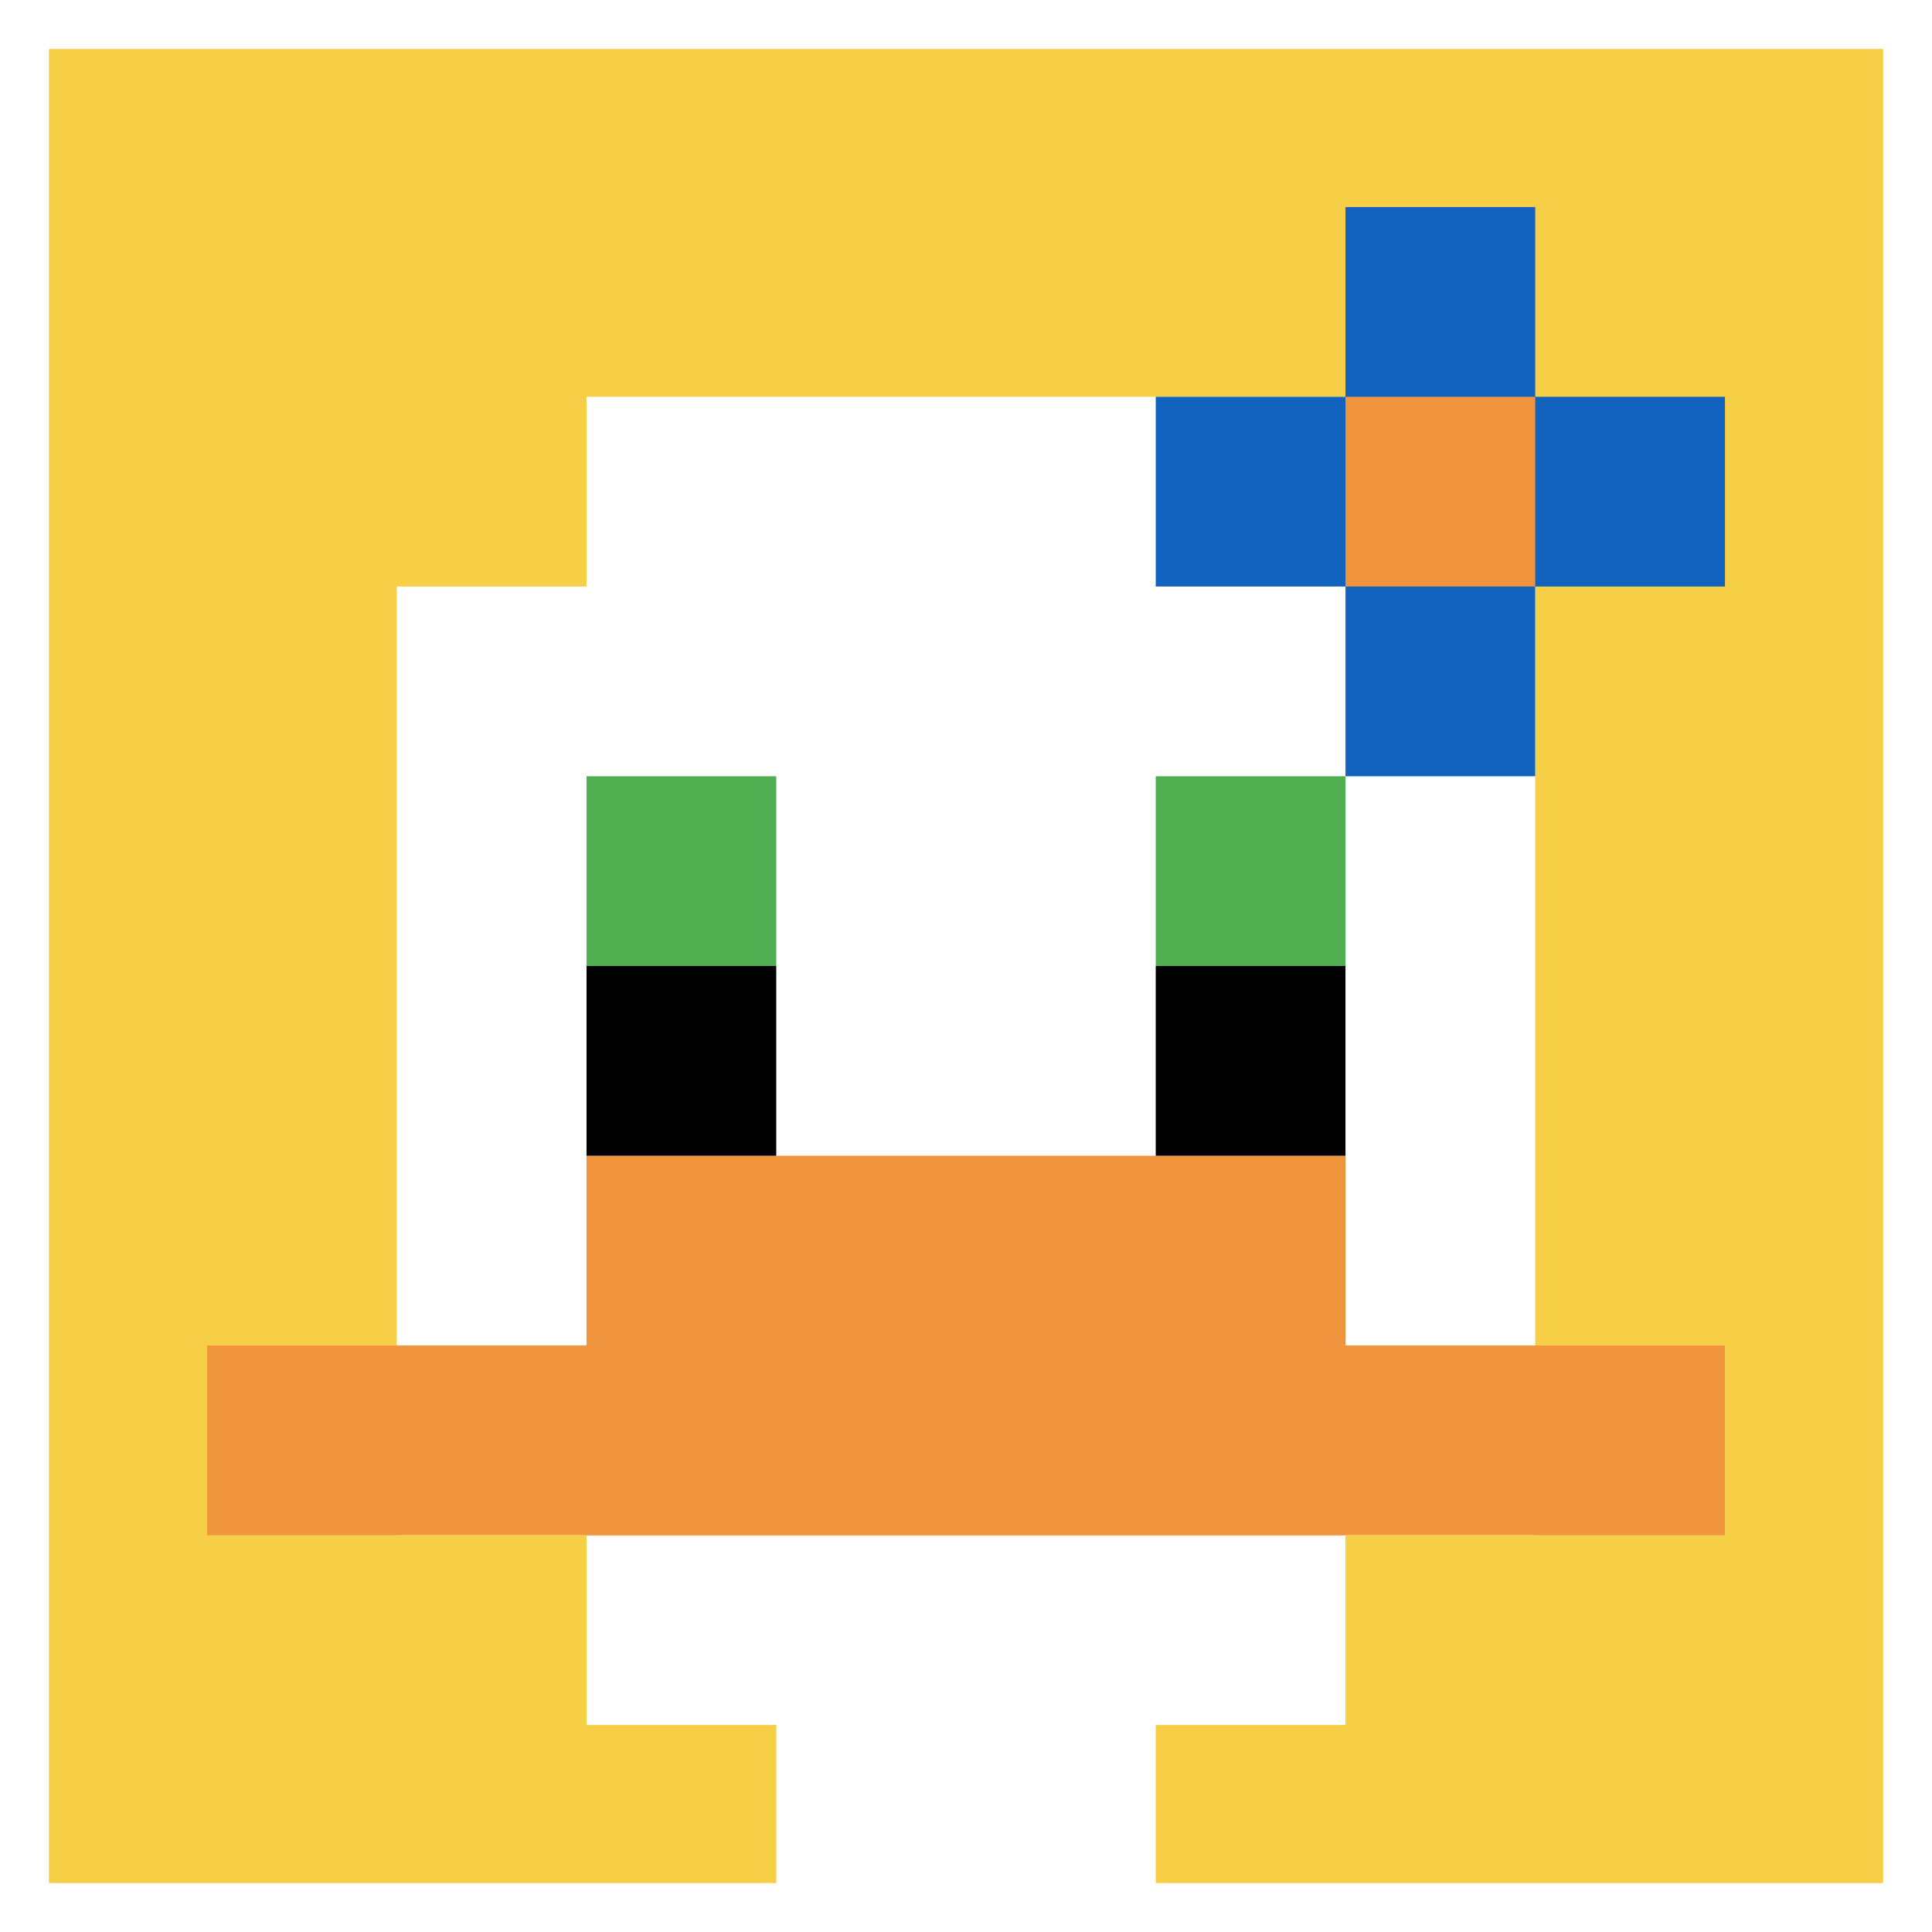
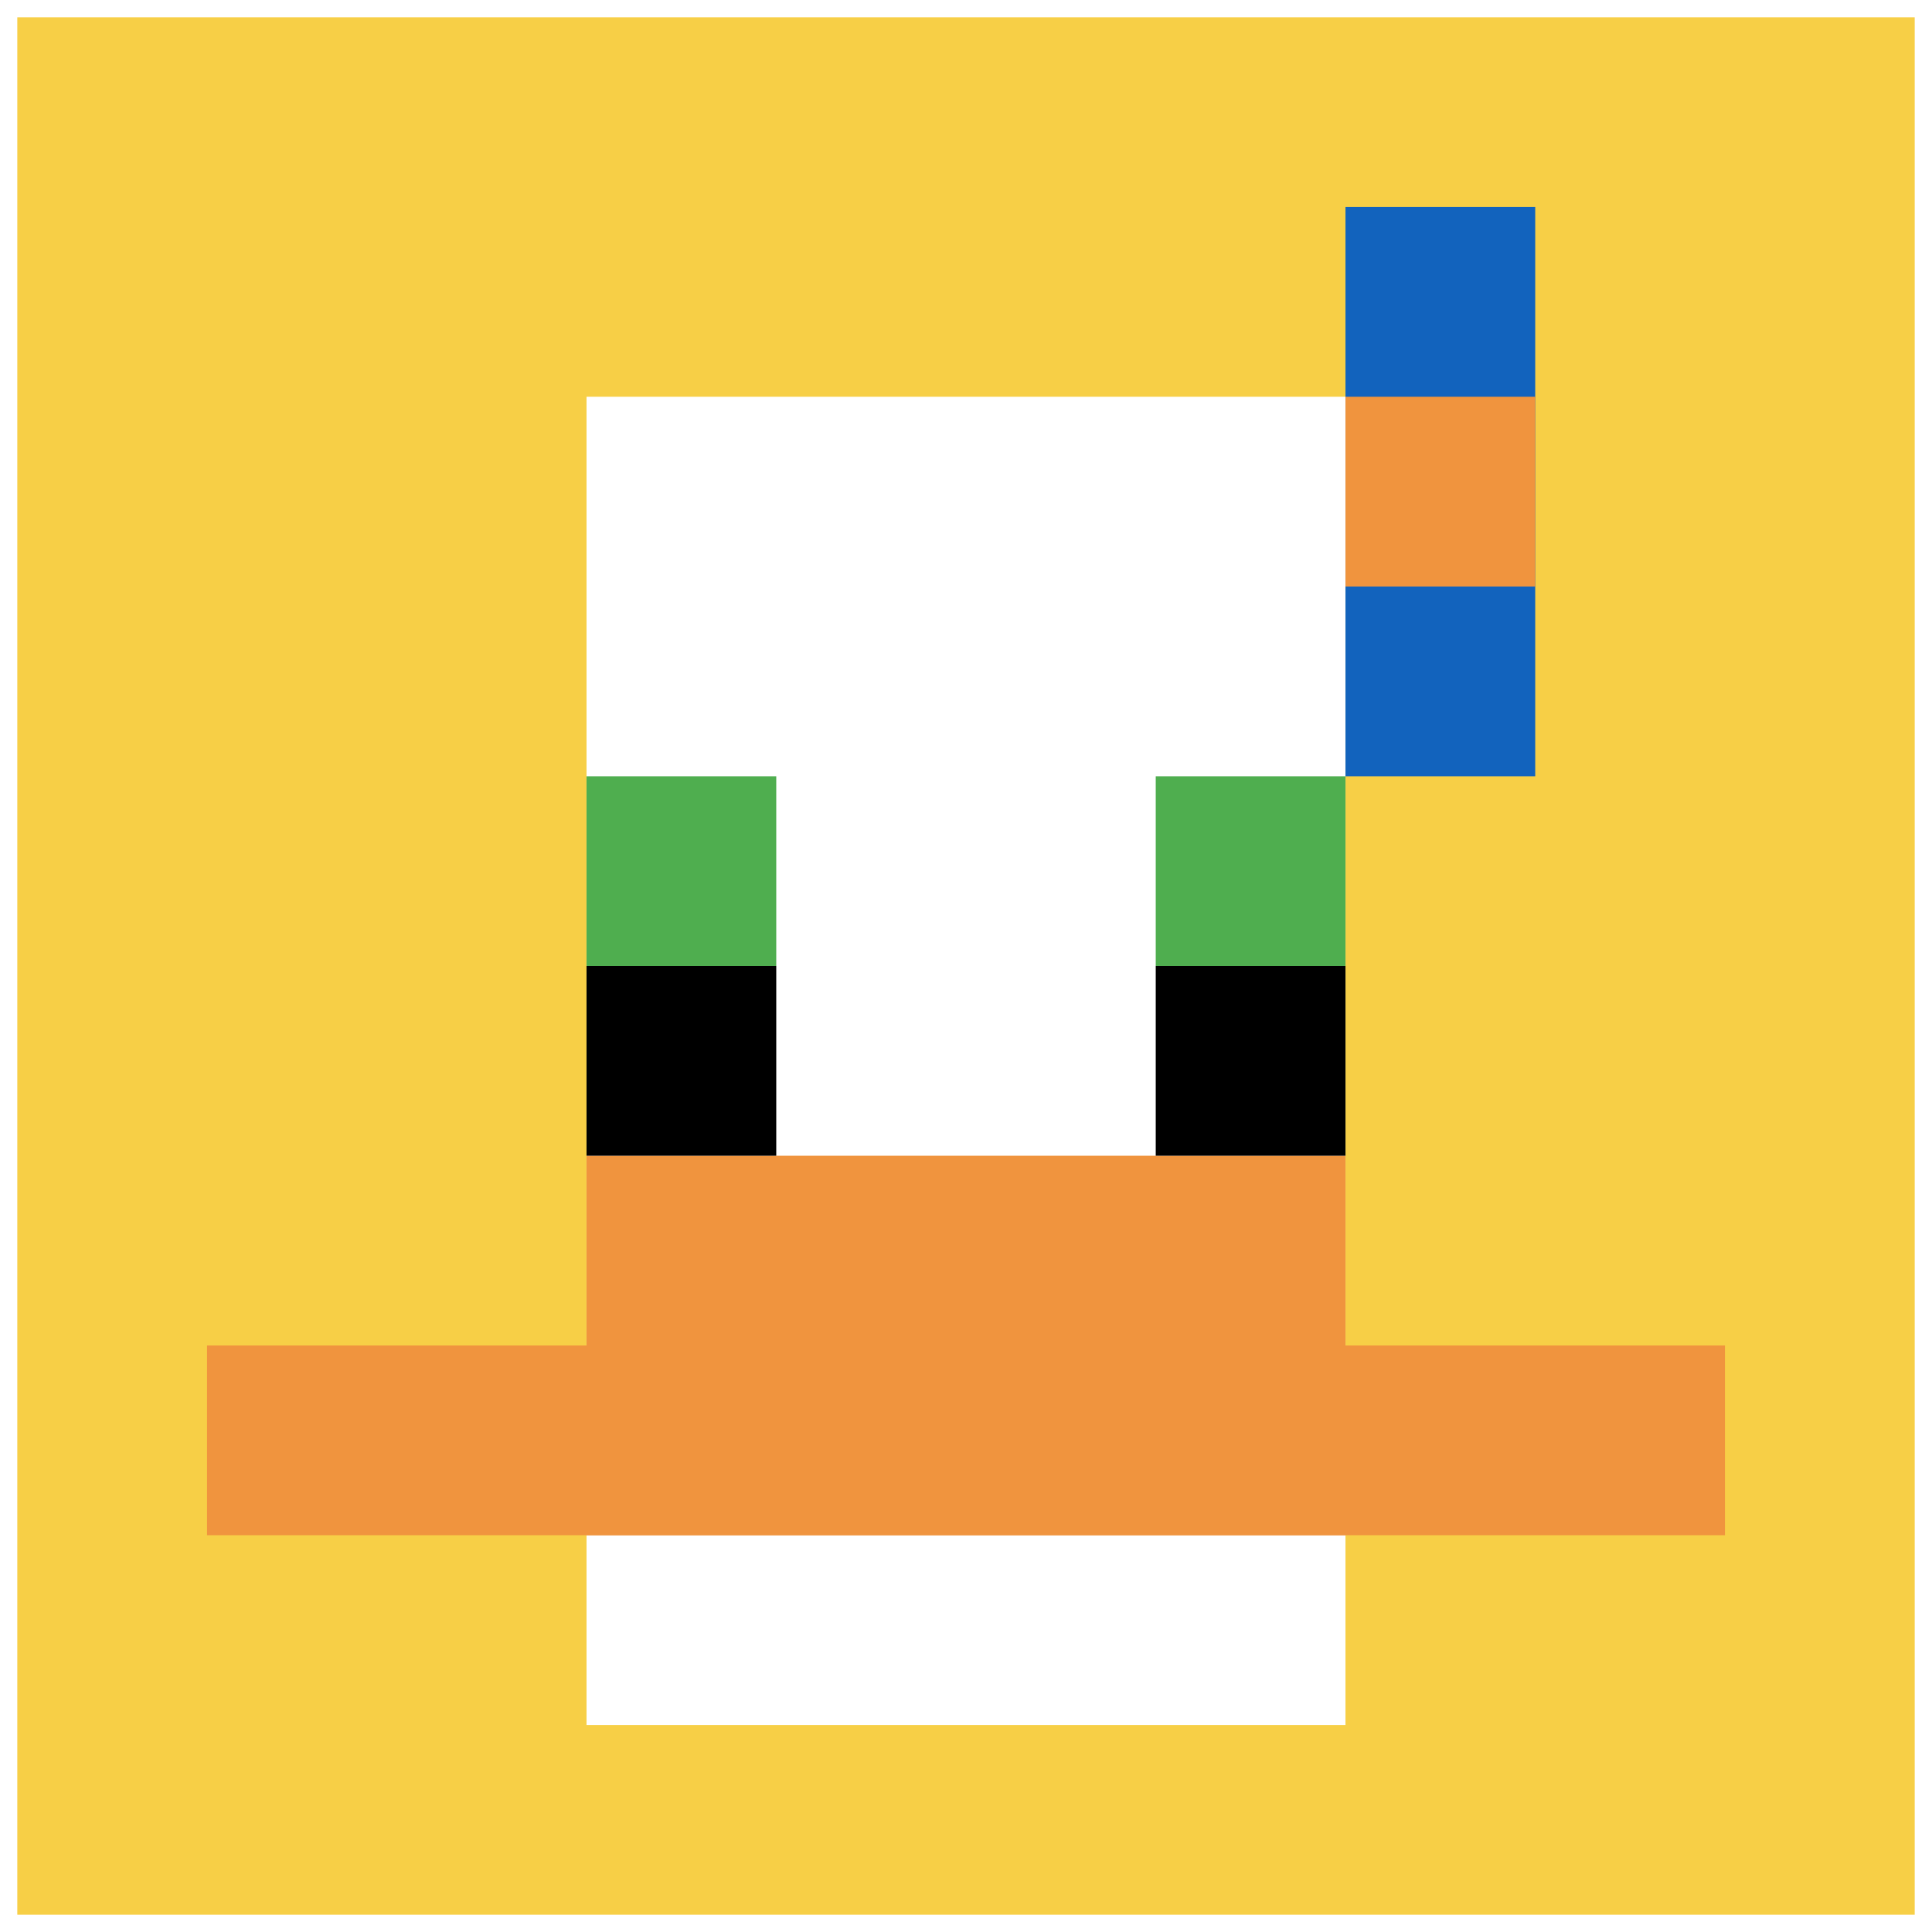
<svg xmlns="http://www.w3.org/2000/svg" version="1.1" width="782" height="782">
  <title>'goose-pfp-894441' by Dmitri Cherniak</title>
  <desc>seed=894441
backgroundColor=#ffffff
padding=0
innerPadding=7
timeout=500
dimension=1
border=true
Save=function(){return n.handleSave()}
frame=116

Rendered at Sun Sep 15 2024 20:07:14 GMT+0530 (India Standard Time)
Generated in &lt;1ms
</desc>
  <defs />
-   <rect width="100%" height="100%" fill="#ffffff" />
  <g>
    <g id="0-0">
      <rect x="7" y="7" height="768" width="768" fill="#F7CF46" />
      <g>
        <rect id="7-7-3-2-4-7" x="237.4" y="160.6" width="307.2" height="537.6" fill="#ffffff" />
-         <rect id="7-7-2-3-6-5" x="160.6" y="237.4" width="460.8" height="384" fill="#ffffff" />
-         <rect id="7-7-4-8-2-2" x="314.2" y="621.4" width="153.6" height="153.6" fill="#ffffff" />
        <rect id="7-7-1-7-8-1" x="83.8" y="544.6" width="614.4" height="76.8" fill="#F0943E" />
        <rect id="7-7-3-6-4-2" x="237.4" y="467.8" width="307.2" height="153.6" fill="#F0943E" />
        <rect id="7-7-3-4-1-1" x="237.4" y="314.2" width="76.8" height="76.8" fill="#4FAE4F" />
        <rect id="7-7-6-4-1-1" x="467.8" y="314.2" width="76.8" height="76.8" fill="#4FAE4F" />
        <rect id="7-7-3-5-1-1" x="237.4" y="391" width="76.8" height="76.8" fill="#000000" />
        <rect id="7-7-6-5-1-1" x="467.8" y="391" width="76.8" height="76.8" fill="#000000" />
-         <rect id="7-7-6-2-3-1" x="467.8" y="160.6" width="230.4" height="76.8" fill="#1263BD" />
        <rect id="7-7-7-1-1-3" x="544.6" y="83.8" width="76.8" height="230.4" fill="#1263BD" />
        <rect id="7-7-7-2-1-1" x="544.6" y="160.6" width="76.8" height="76.8" fill="#F0943E" />
      </g>
-       <rect x="7" y="7" stroke="white" stroke-width="25.6" height="768" width="768" fill="none" />
    </g>
  </g>
</svg>